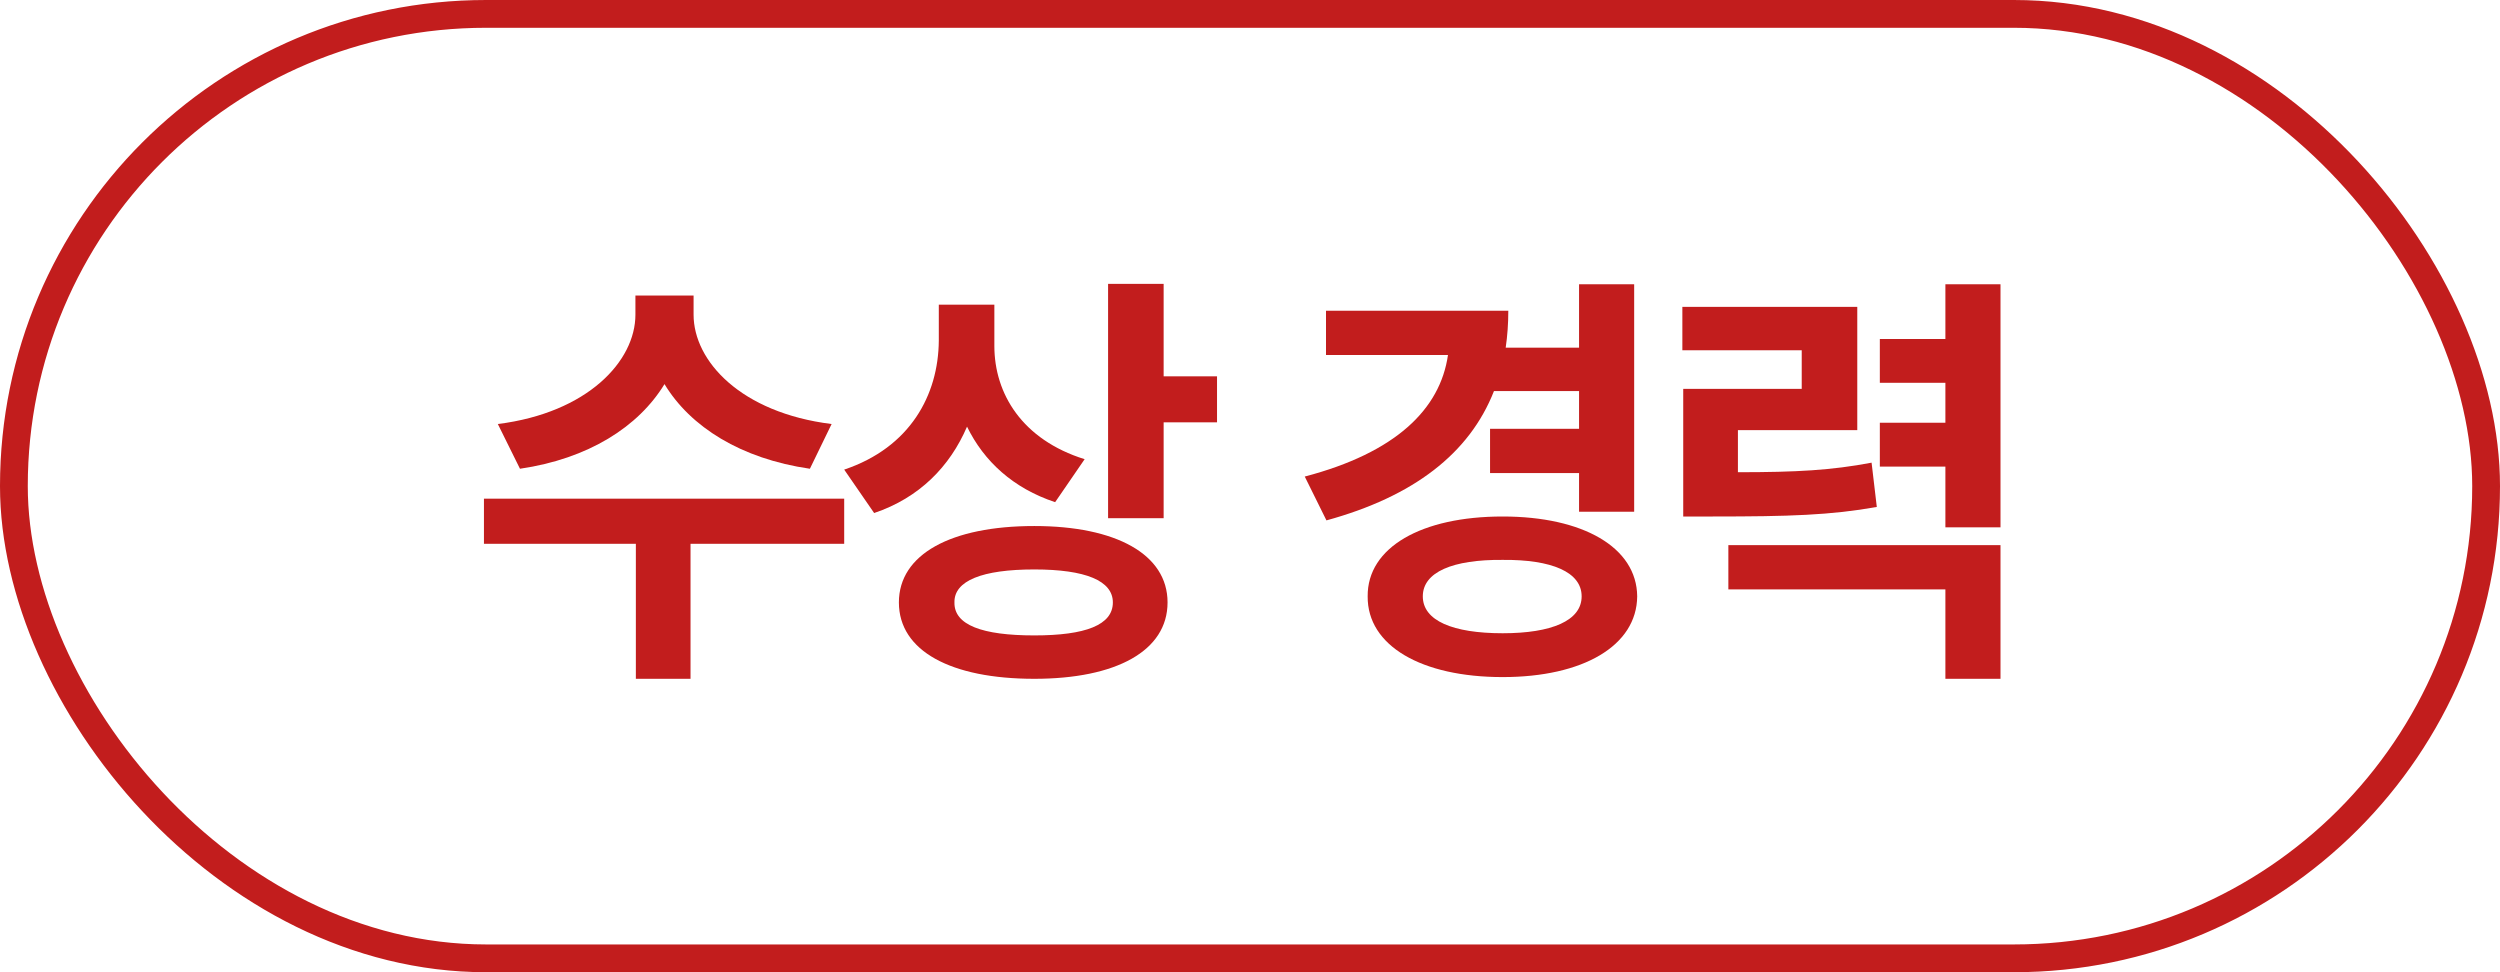
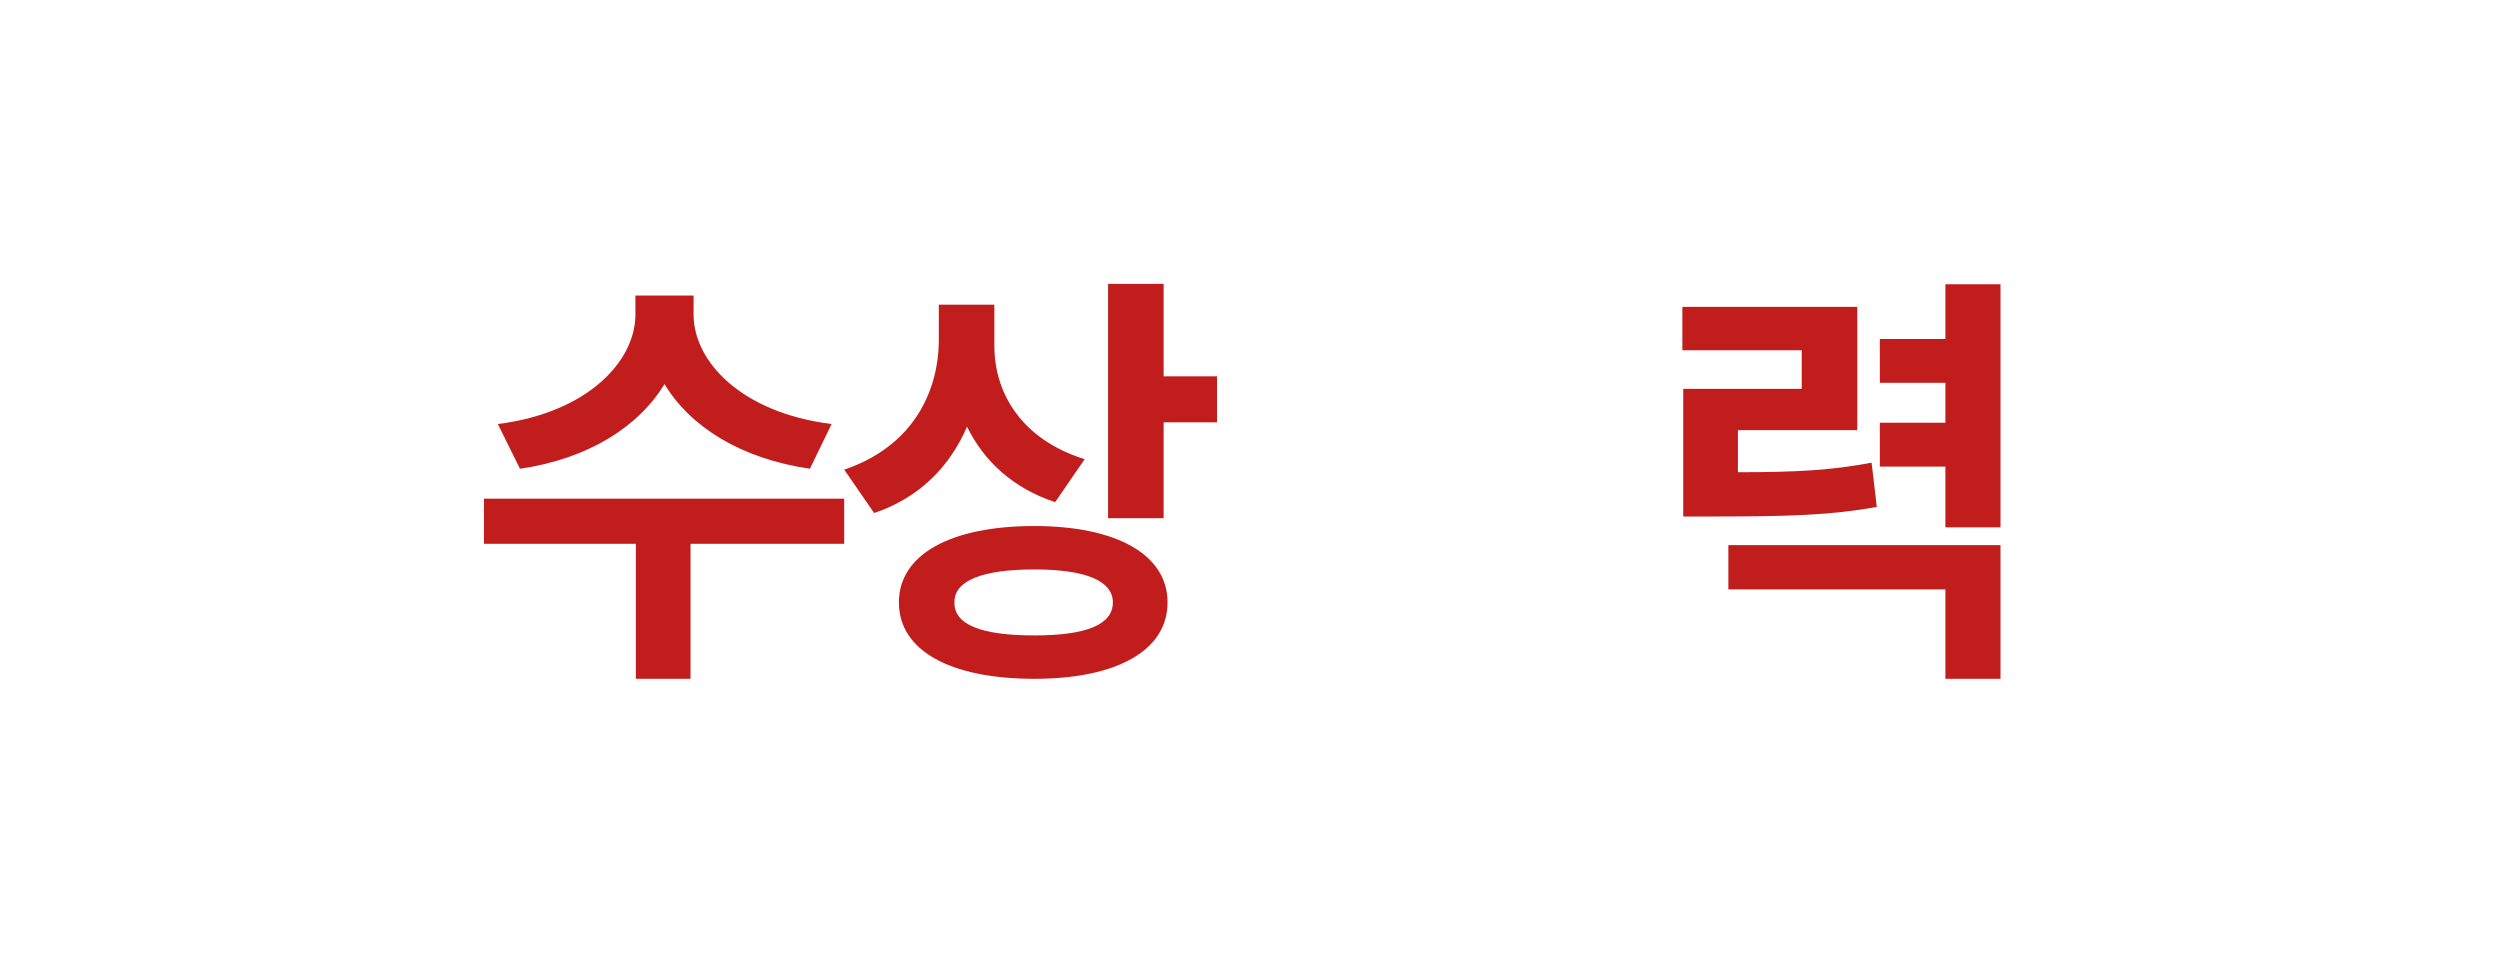
<svg xmlns="http://www.w3.org/2000/svg" fill="none" height="100%" overflow="visible" preserveAspectRatio="none" style="display: block;" viewBox="0 0 90 35" width="100%">
  <g id="Group 103">
-     <rect height="34" id="Rectangle 120" rx="17" stroke="#C21D1D" width="89" x="0.5" y="0.5" />
    <g id="  ">
      <path d="M24.969 11.328C24.969 13 26.672 14.859 29.938 15.265L29.156 16.875C26.672 16.515 24.852 15.367 23.922 13.828C22.984 15.367 21.18 16.515 18.719 16.875L17.922 15.265C21.156 14.859 22.875 13 22.875 11.328V10.64H24.969V11.328ZM30.391 17.953V19.578H24.859V24.437H22.891V19.578H17.422V17.953H30.391Z" fill="#C21D1D" />
      <path d="M35.797 12.453C35.797 14.172 36.797 15.828 39.047 16.531L37.985 18.078C36.477 17.578 35.422 16.609 34.813 15.359C34.196 16.797 33.094 17.922 31.469 18.469L30.391 16.906C32.766 16.109 33.782 14.219 33.797 12.265V10.969H35.797V12.453ZM41.891 10.219V13.547H43.813V15.203H41.891V18.656H39.891V10.219H41.891ZM37.235 18.937C40.172 18.937 42.032 19.953 42.032 21.687C42.032 23.437 40.172 24.437 37.235 24.437C34.235 24.437 32.36 23.437 32.36 21.687C32.36 19.953 34.235 18.937 37.235 18.937ZM37.235 20.5C35.36 20.5 34.344 20.906 34.36 21.687C34.344 22.5 35.36 22.875 37.235 22.875C39.079 22.875 40.063 22.5 40.063 21.687C40.063 20.906 39.079 20.5 37.235 20.5Z" fill="#C21D1D" />
-       <path d="M58.83 10.234V18.422H56.846V17.031H53.642V15.437H56.846V14.078H53.783C52.9 16.328 50.885 17.875 47.752 18.734L46.971 17.156C50.244 16.297 51.846 14.734 52.127 12.781H47.736V11.187H54.299C54.299 11.648 54.267 12.094 54.205 12.515H56.846V10.234H58.83ZM54.096 18.594C56.986 18.594 58.924 19.703 58.939 21.469C58.924 23.25 56.986 24.375 54.096 24.375C51.174 24.375 49.221 23.25 49.236 21.469C49.221 19.703 51.174 18.594 54.096 18.594ZM54.096 20.156C52.299 20.14 51.221 20.594 51.221 21.469C51.221 22.344 52.299 22.797 54.096 22.797C55.861 22.797 56.939 22.344 56.939 21.469C56.939 20.594 55.861 20.14 54.096 20.156Z" fill="#C21D1D" />
      <path d="M66.862 11.047V15.484H62.565V17C64.682 17 65.932 16.93 67.377 16.656L67.565 18.25C65.909 18.547 64.409 18.594 61.659 18.594H60.596V14H64.862V12.609H60.565V11.047H66.862ZM72.018 10.234V18.984H70.034V16.797H67.674V15.219H70.034V13.781H67.674V12.203H70.034V10.234H72.018ZM72.018 19.625V24.437H70.034V21.219H62.221V19.625H72.018Z" fill="#C21D1D" />
    </g>
  </g>
</svg>